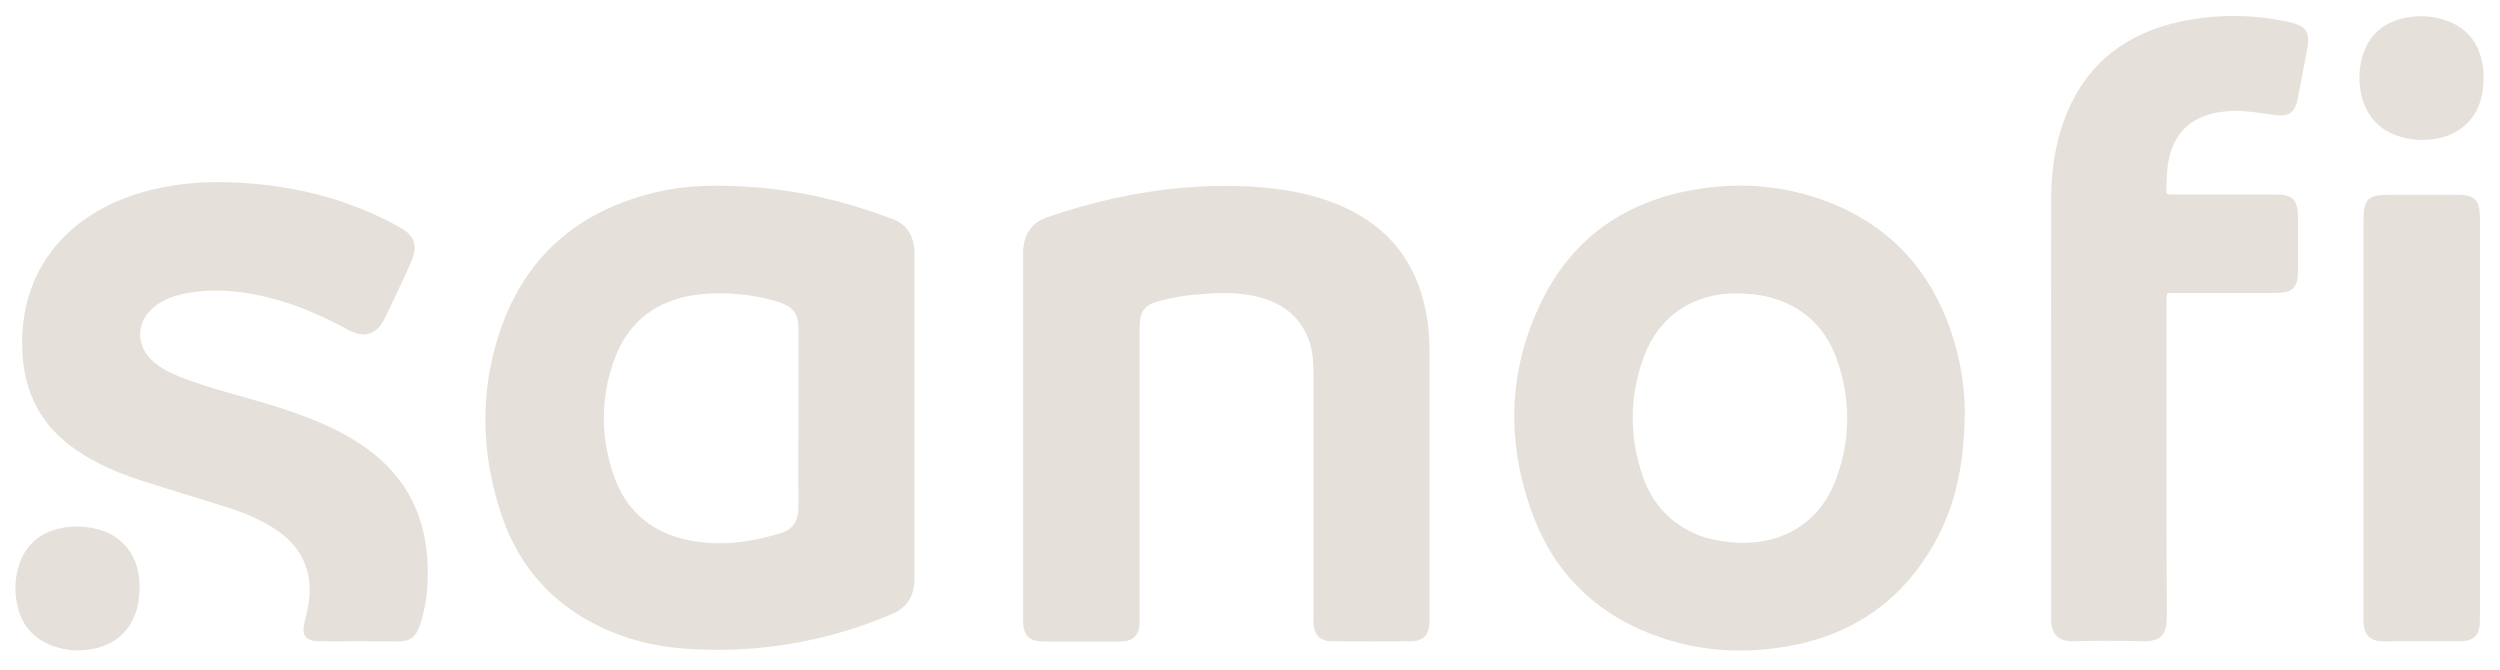
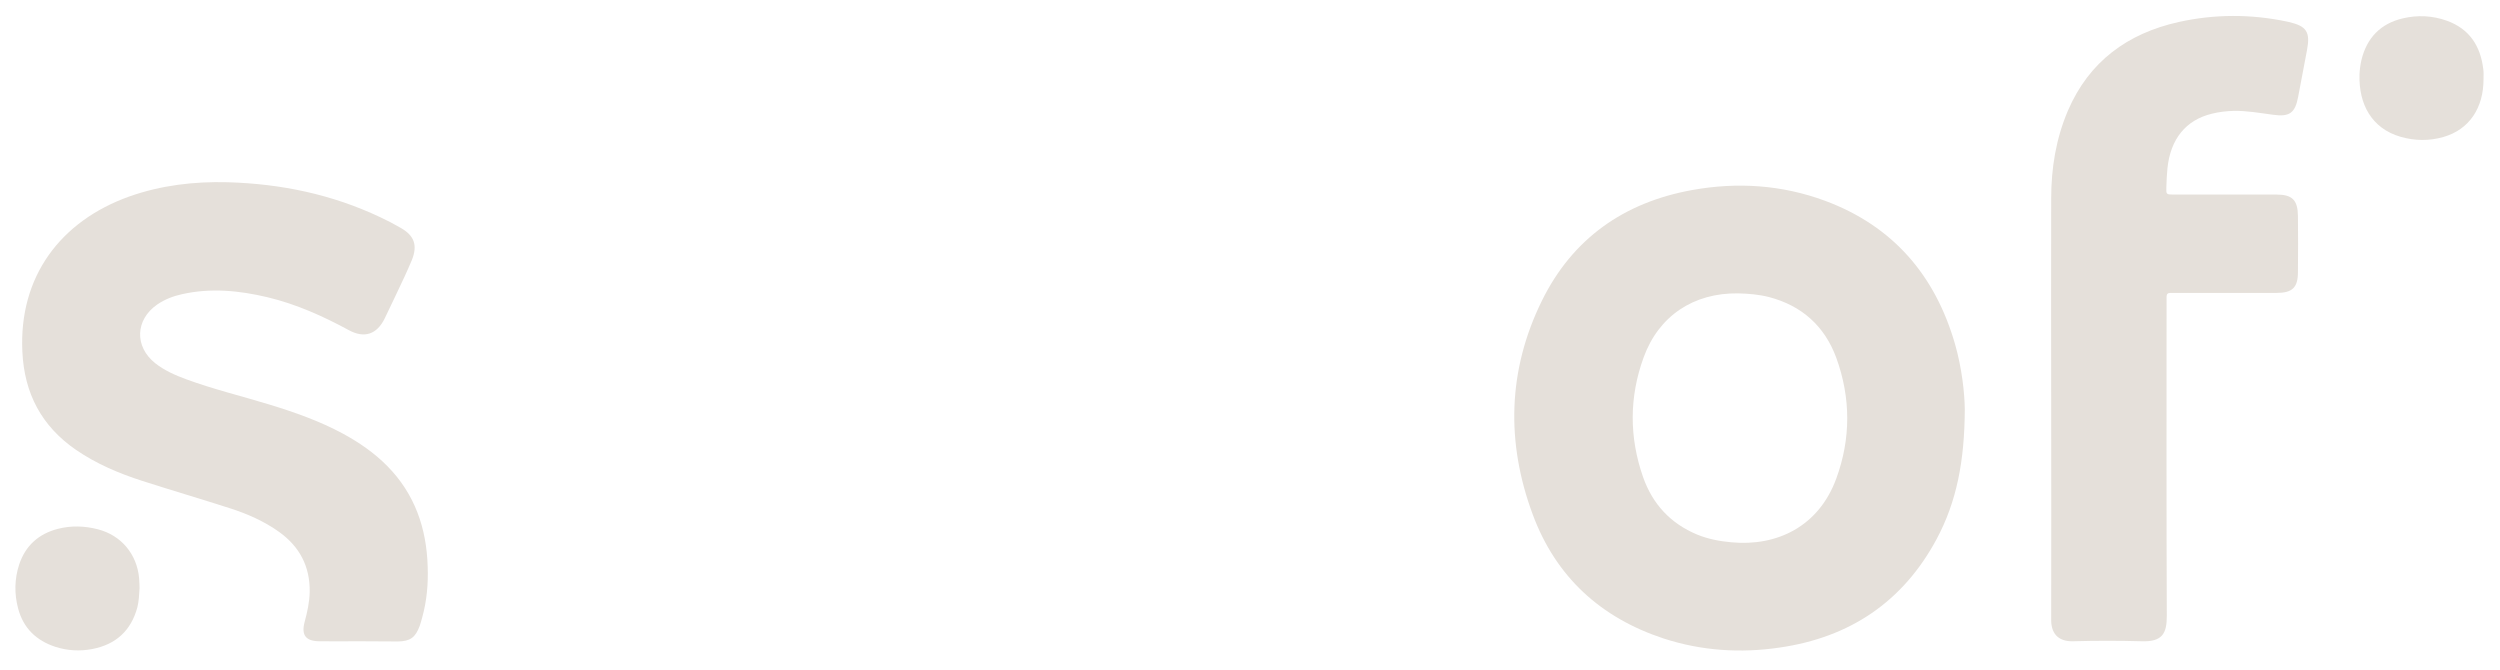
<svg xmlns="http://www.w3.org/2000/svg" width="97" height="26" viewBox="0 0 97 26" fill="none">
  <g clip-path="url(#clip0_4882_1750)">
-     <path d="M39.697 16.906C39.697 14.604 39.697 12.311 39.697 10.009C39.697 9.859 39.688 9.708 39.713 9.566C39.789 9.013 40.073 8.62 40.617 8.436C42.35 7.833 44.124 7.432 45.957 7.281C47.246 7.172 48.535 7.181 49.815 7.373C50.752 7.515 51.656 7.766 52.493 8.21C54.133 9.072 55.046 10.453 55.355 12.261C55.439 12.729 55.464 13.198 55.464 13.667C55.464 17.098 55.464 20.521 55.464 23.953C55.464 24.019 55.464 24.086 55.464 24.153C55.447 24.639 55.23 24.873 54.744 24.881C53.723 24.89 52.702 24.89 51.681 24.881C51.221 24.881 50.995 24.647 50.962 24.187C50.953 24.07 50.962 23.944 50.962 23.827C50.962 20.705 50.962 17.592 50.962 14.47C50.962 14.069 50.937 13.658 50.811 13.273C50.468 12.252 49.706 11.717 48.702 11.491C47.873 11.307 47.045 11.365 46.208 11.449C45.823 11.482 45.438 11.566 45.061 11.658C44.408 11.809 44.216 12.06 44.216 12.729C44.216 16.437 44.216 20.153 44.216 23.86C44.216 23.969 44.216 24.078 44.216 24.187C44.199 24.639 43.965 24.881 43.505 24.89C42.969 24.898 42.425 24.89 41.889 24.89C41.421 24.89 40.944 24.898 40.475 24.89C39.923 24.881 39.697 24.647 39.697 24.095C39.697 21.693 39.697 19.299 39.697 16.906Z" fill="#E5E0DA" />
    <path d="M13.907 24.881C13.397 24.881 12.886 24.889 12.376 24.881C11.857 24.872 11.681 24.638 11.823 24.119C11.924 23.742 12.007 23.366 12.016 22.972C12.033 21.976 11.622 21.206 10.827 20.637C10.242 20.219 9.589 19.934 8.911 19.717C7.789 19.357 6.651 19.022 5.53 18.662C4.617 18.369 3.747 18.001 2.952 17.457C1.613 16.536 0.943 15.264 0.868 13.649C0.726 10.728 2.349 8.577 5.019 7.623C6.249 7.188 7.53 7.037 8.827 7.071C10.894 7.129 12.878 7.54 14.752 8.427C15.02 8.552 15.28 8.686 15.539 8.837C16.075 9.138 16.209 9.515 15.983 10.084C15.899 10.293 15.799 10.502 15.707 10.711C15.447 11.255 15.196 11.808 14.928 12.352C14.627 12.971 14.142 13.139 13.539 12.812C12.535 12.268 11.497 11.8 10.375 11.532C9.279 11.272 8.174 11.163 7.061 11.415C6.718 11.49 6.392 11.615 6.099 11.816C5.245 12.41 5.212 13.448 6.023 14.093C6.383 14.377 6.802 14.561 7.237 14.72C8.283 15.105 9.371 15.365 10.434 15.691C11.422 15.992 12.401 16.336 13.313 16.829C13.941 17.172 14.527 17.574 15.029 18.085C16.092 19.164 16.552 20.495 16.594 21.985C16.619 22.654 16.56 23.324 16.376 23.977C16.351 24.077 16.317 24.186 16.284 24.286C16.117 24.738 15.916 24.881 15.439 24.889C14.928 24.889 14.418 24.881 13.907 24.881Z" fill="#E5E0DA" />
    <path d="M79.586 15.692C79.586 13.031 79.577 10.369 79.586 7.708C79.586 6.528 79.77 5.381 80.239 4.285C81.059 2.385 82.548 1.297 84.532 0.854C85.93 0.544 87.336 0.544 88.733 0.837C88.758 0.845 88.784 0.845 88.809 0.854C89.495 1.013 89.645 1.238 89.512 1.942C89.394 2.552 89.286 3.155 89.168 3.758C89.051 4.385 88.834 4.544 88.189 4.452C87.687 4.385 87.177 4.293 86.666 4.302C86.382 4.31 86.097 4.343 85.829 4.41C84.808 4.653 84.214 5.398 84.097 6.528C84.072 6.771 84.063 7.013 84.055 7.256C84.046 7.54 84.046 7.549 84.331 7.549C85.101 7.549 85.863 7.549 86.633 7.549C87.202 7.549 87.762 7.549 88.332 7.549C88.942 7.549 89.152 7.766 89.16 8.377C89.168 9.106 89.168 9.825 89.16 10.553C89.16 11.164 88.942 11.365 88.323 11.365C87.043 11.365 85.771 11.365 84.49 11.365C84.398 11.365 84.306 11.365 84.206 11.365C84.105 11.365 84.063 11.415 84.063 11.516C84.063 11.625 84.063 11.733 84.063 11.842C84.063 15.86 84.055 19.877 84.072 23.902C84.072 24.572 83.904 24.907 83.101 24.881C82.214 24.856 81.326 24.856 80.439 24.881C79.82 24.898 79.577 24.538 79.586 24.028C79.594 21.258 79.586 18.471 79.586 15.692Z" fill="#E5E0DA" />
-     <path d="M96.221 16.21C96.221 18.746 96.221 21.291 96.221 23.826C96.221 23.91 96.221 23.985 96.221 24.069C96.212 24.672 96.003 24.881 95.384 24.881C94.605 24.881 93.827 24.881 93.04 24.881C92.823 24.881 92.614 24.889 92.396 24.881C91.986 24.864 91.751 24.646 91.71 24.236C91.693 24.119 91.701 23.994 91.701 23.877C91.701 18.771 91.701 13.666 91.701 8.553C91.701 7.732 91.885 7.557 92.689 7.557C93.593 7.557 94.488 7.557 95.392 7.557C95.995 7.557 96.212 7.774 96.221 8.385C96.221 10.996 96.221 13.599 96.221 16.21Z" fill="#E5E0DA" />
    <path d="M96.361 3.047C96.369 4.194 95.8 5.031 94.804 5.315C94.252 5.474 93.691 5.466 93.139 5.307C92.025 4.981 91.515 4.052 91.548 2.888C91.557 2.704 91.582 2.512 91.624 2.328C91.833 1.466 92.369 0.913 93.231 0.712C93.8 0.578 94.377 0.603 94.938 0.804C95.817 1.122 96.243 1.784 96.352 2.687C96.369 2.805 96.361 2.93 96.361 3.047Z" fill="#E5E0DA" />
    <path d="M5.415 22.822C5.398 23.081 5.39 23.316 5.331 23.558C5.088 24.47 4.494 25.006 3.582 25.182C3.105 25.274 2.62 25.249 2.151 25.098C1.406 24.855 0.904 24.37 0.703 23.608C0.552 23.039 0.561 22.462 0.745 21.901C0.988 21.173 1.498 20.713 2.243 20.52C2.762 20.386 3.281 20.403 3.8 20.537C4.703 20.771 5.314 21.499 5.398 22.437C5.406 22.571 5.415 22.704 5.415 22.822Z" fill="#E5E0DA" />
-     <path d="M35.482 9.756C35.448 9.111 35.164 8.66 34.528 8.459C34.486 8.45 34.452 8.434 34.41 8.417C32.737 7.798 31.021 7.396 29.238 7.262C27.974 7.17 26.711 7.161 25.472 7.454C22.417 8.174 20.325 9.982 19.354 12.986C18.601 15.321 18.685 17.681 19.463 19.991C20.041 21.715 21.112 23.08 22.702 24.009C23.957 24.745 25.33 25.097 26.761 25.18C28.41 25.281 30.033 25.155 31.649 24.787C32.661 24.553 33.64 24.235 34.594 23.833C35.13 23.607 35.423 23.213 35.473 22.636C35.482 22.502 35.482 22.368 35.482 22.234C35.482 20.209 35.482 18.175 35.482 16.15C35.482 14.133 35.482 12.116 35.482 10.107C35.482 9.999 35.49 9.873 35.482 9.756ZM30.335 20.669C29.062 21.071 27.757 21.238 26.443 20.895C25.137 20.552 24.25 19.715 23.815 18.451C23.305 16.987 23.296 15.489 23.807 14.024C24.376 12.401 25.589 11.555 27.288 11.405C28.192 11.329 29.088 11.413 29.966 11.647C30.067 11.672 30.176 11.706 30.276 11.739C30.795 11.932 30.971 12.175 30.979 12.735C30.987 13.907 30.979 15.07 30.979 16.242C30.979 17.397 30.971 18.552 30.979 19.707C30.979 20.192 30.778 20.527 30.335 20.669Z" fill="#E5E0DA" />
    <path d="M75.857 13.358C75.087 10.68 73.447 8.772 70.819 7.793C69.145 7.173 67.412 7.056 65.655 7.374C63.01 7.851 61.01 9.257 59.822 11.676C58.499 14.371 58.432 17.166 59.47 19.962C60.366 22.38 62.106 23.97 64.55 24.774C66.015 25.251 67.53 25.351 69.053 25.125C71.773 24.732 73.832 23.351 75.137 20.924C75.924 19.459 76.225 17.878 76.234 15.877C76.225 15.25 76.125 14.296 75.857 13.358ZM71.246 18.572C70.568 20.422 68.953 21.209 67.178 21.041C66.718 20.999 66.274 20.916 65.847 20.74C64.818 20.313 64.123 19.56 63.755 18.522C63.211 16.974 63.211 15.409 63.772 13.869C64.358 12.254 65.714 11.358 67.438 11.383C67.839 11.392 68.241 11.425 68.634 11.525C69.915 11.86 70.794 12.655 71.246 13.877C71.815 15.442 71.815 17.024 71.246 18.572Z" fill="#E5E0DA" />
  </g>
  <defs>
    <clipPath id="clip0_4882_1750">
      <rect width="96.957" height="25.802" fill="white" transform="translate(0 0.033)" />
    </clipPath>
  </defs>
</svg>